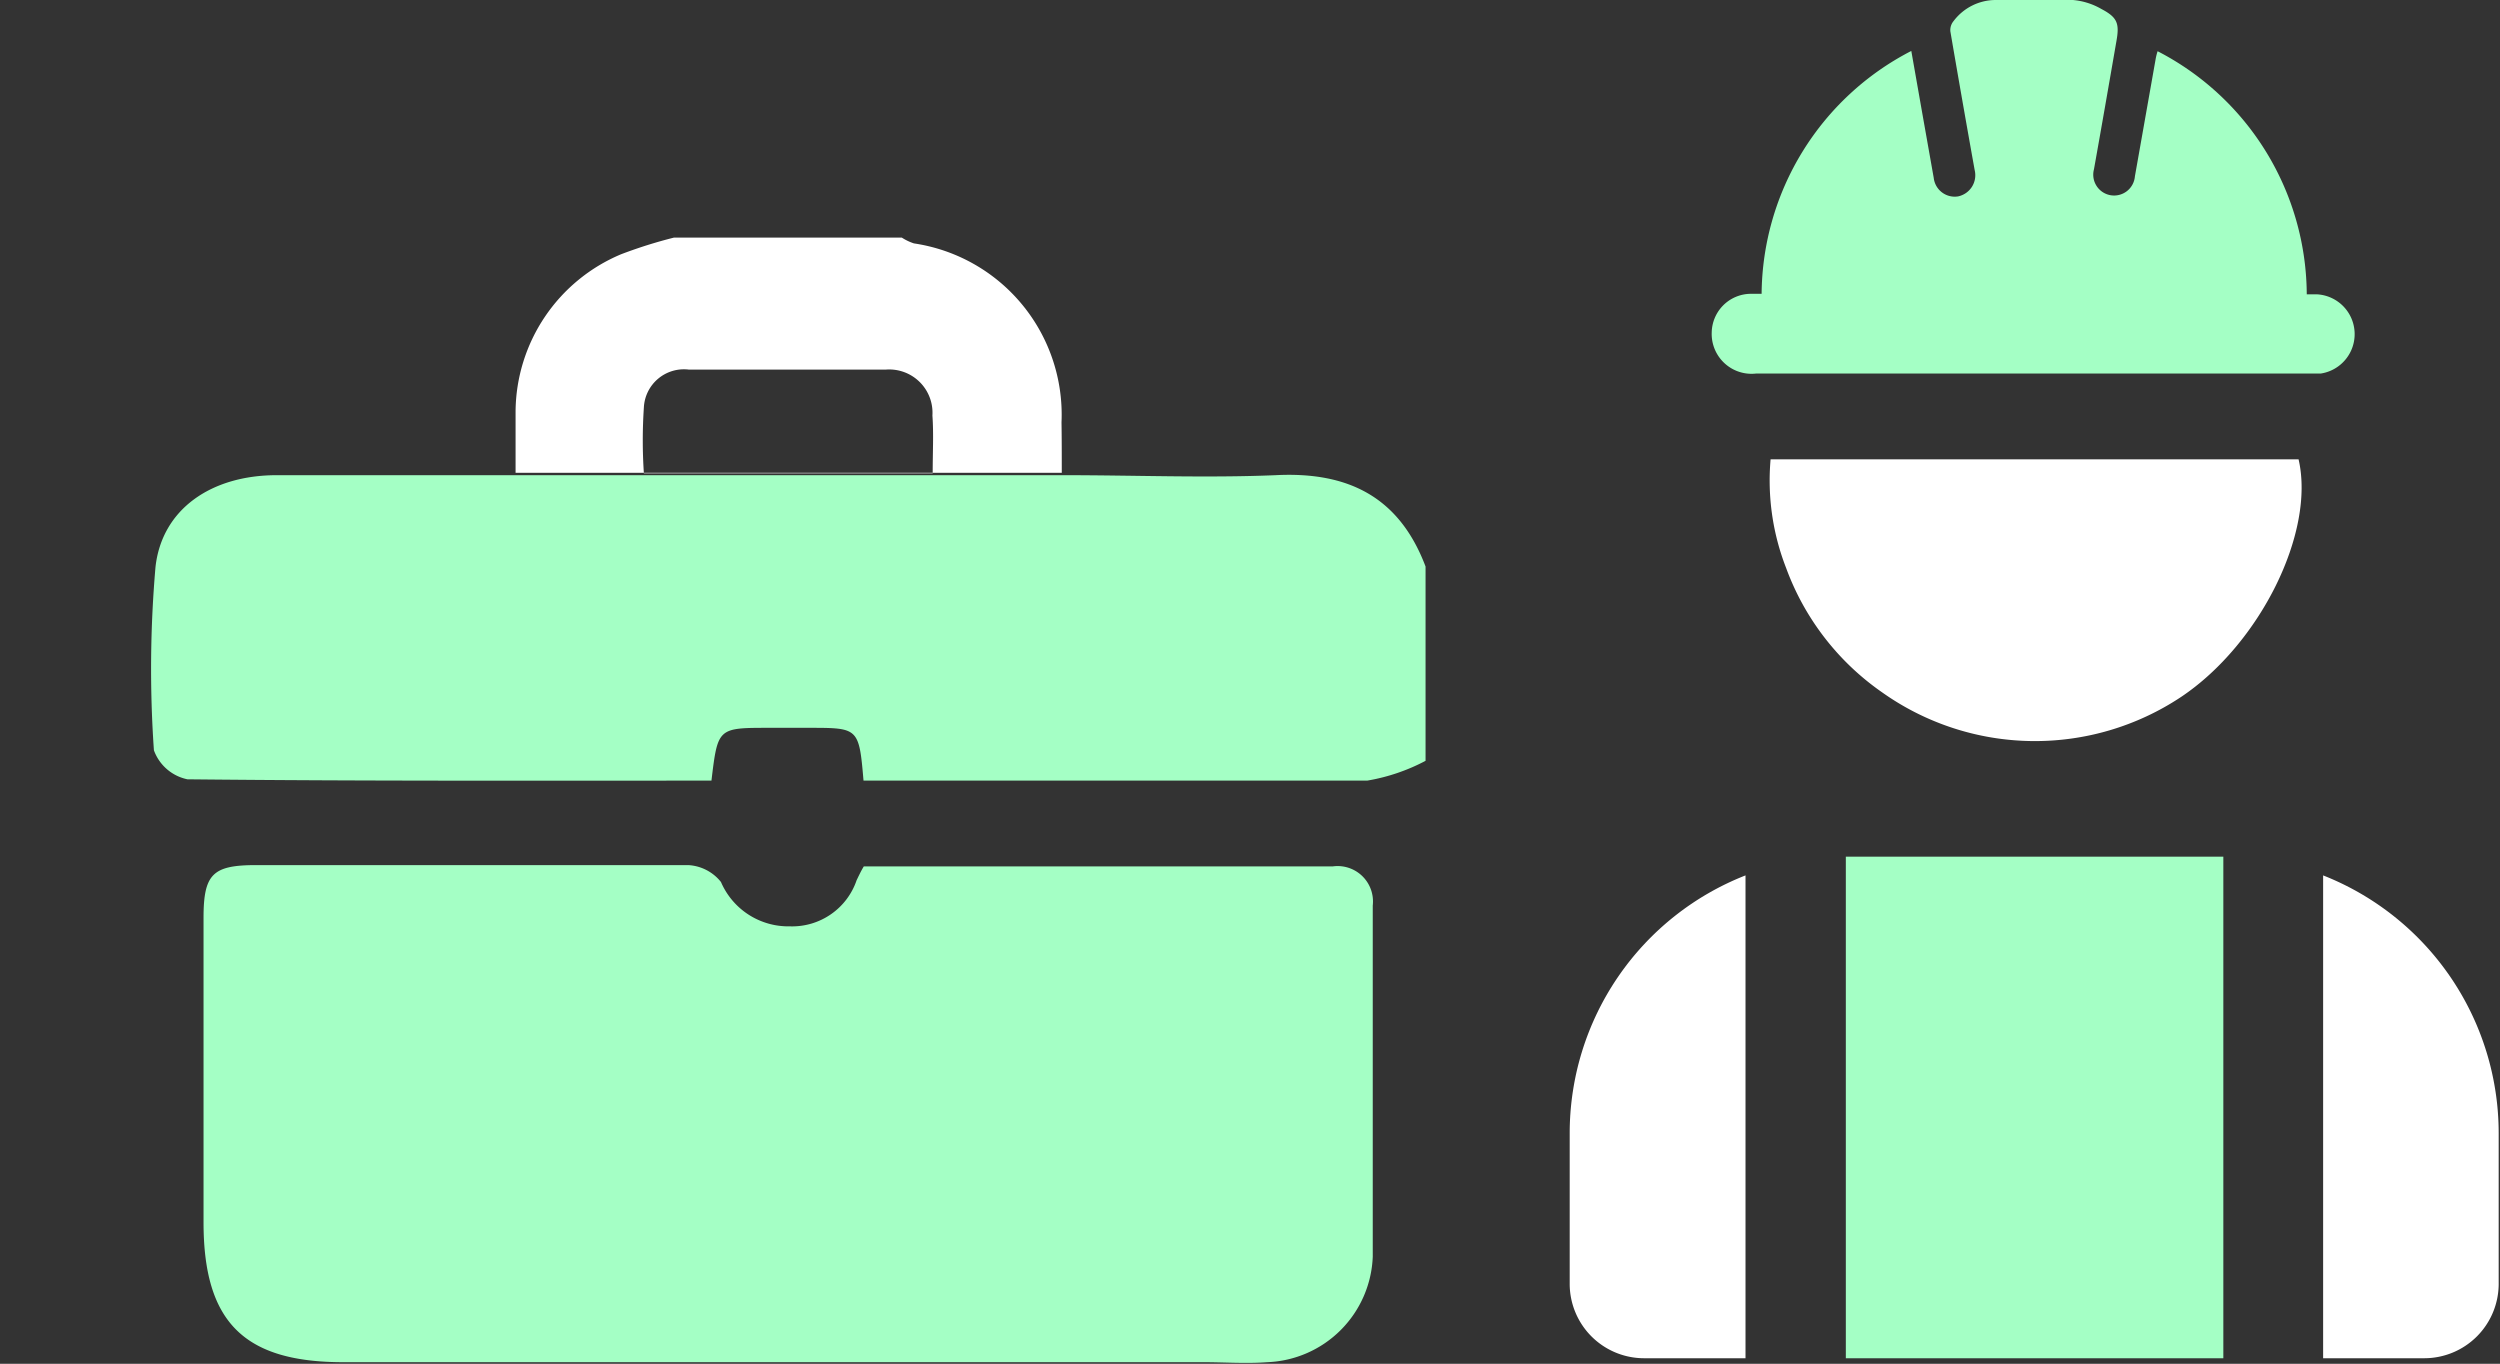
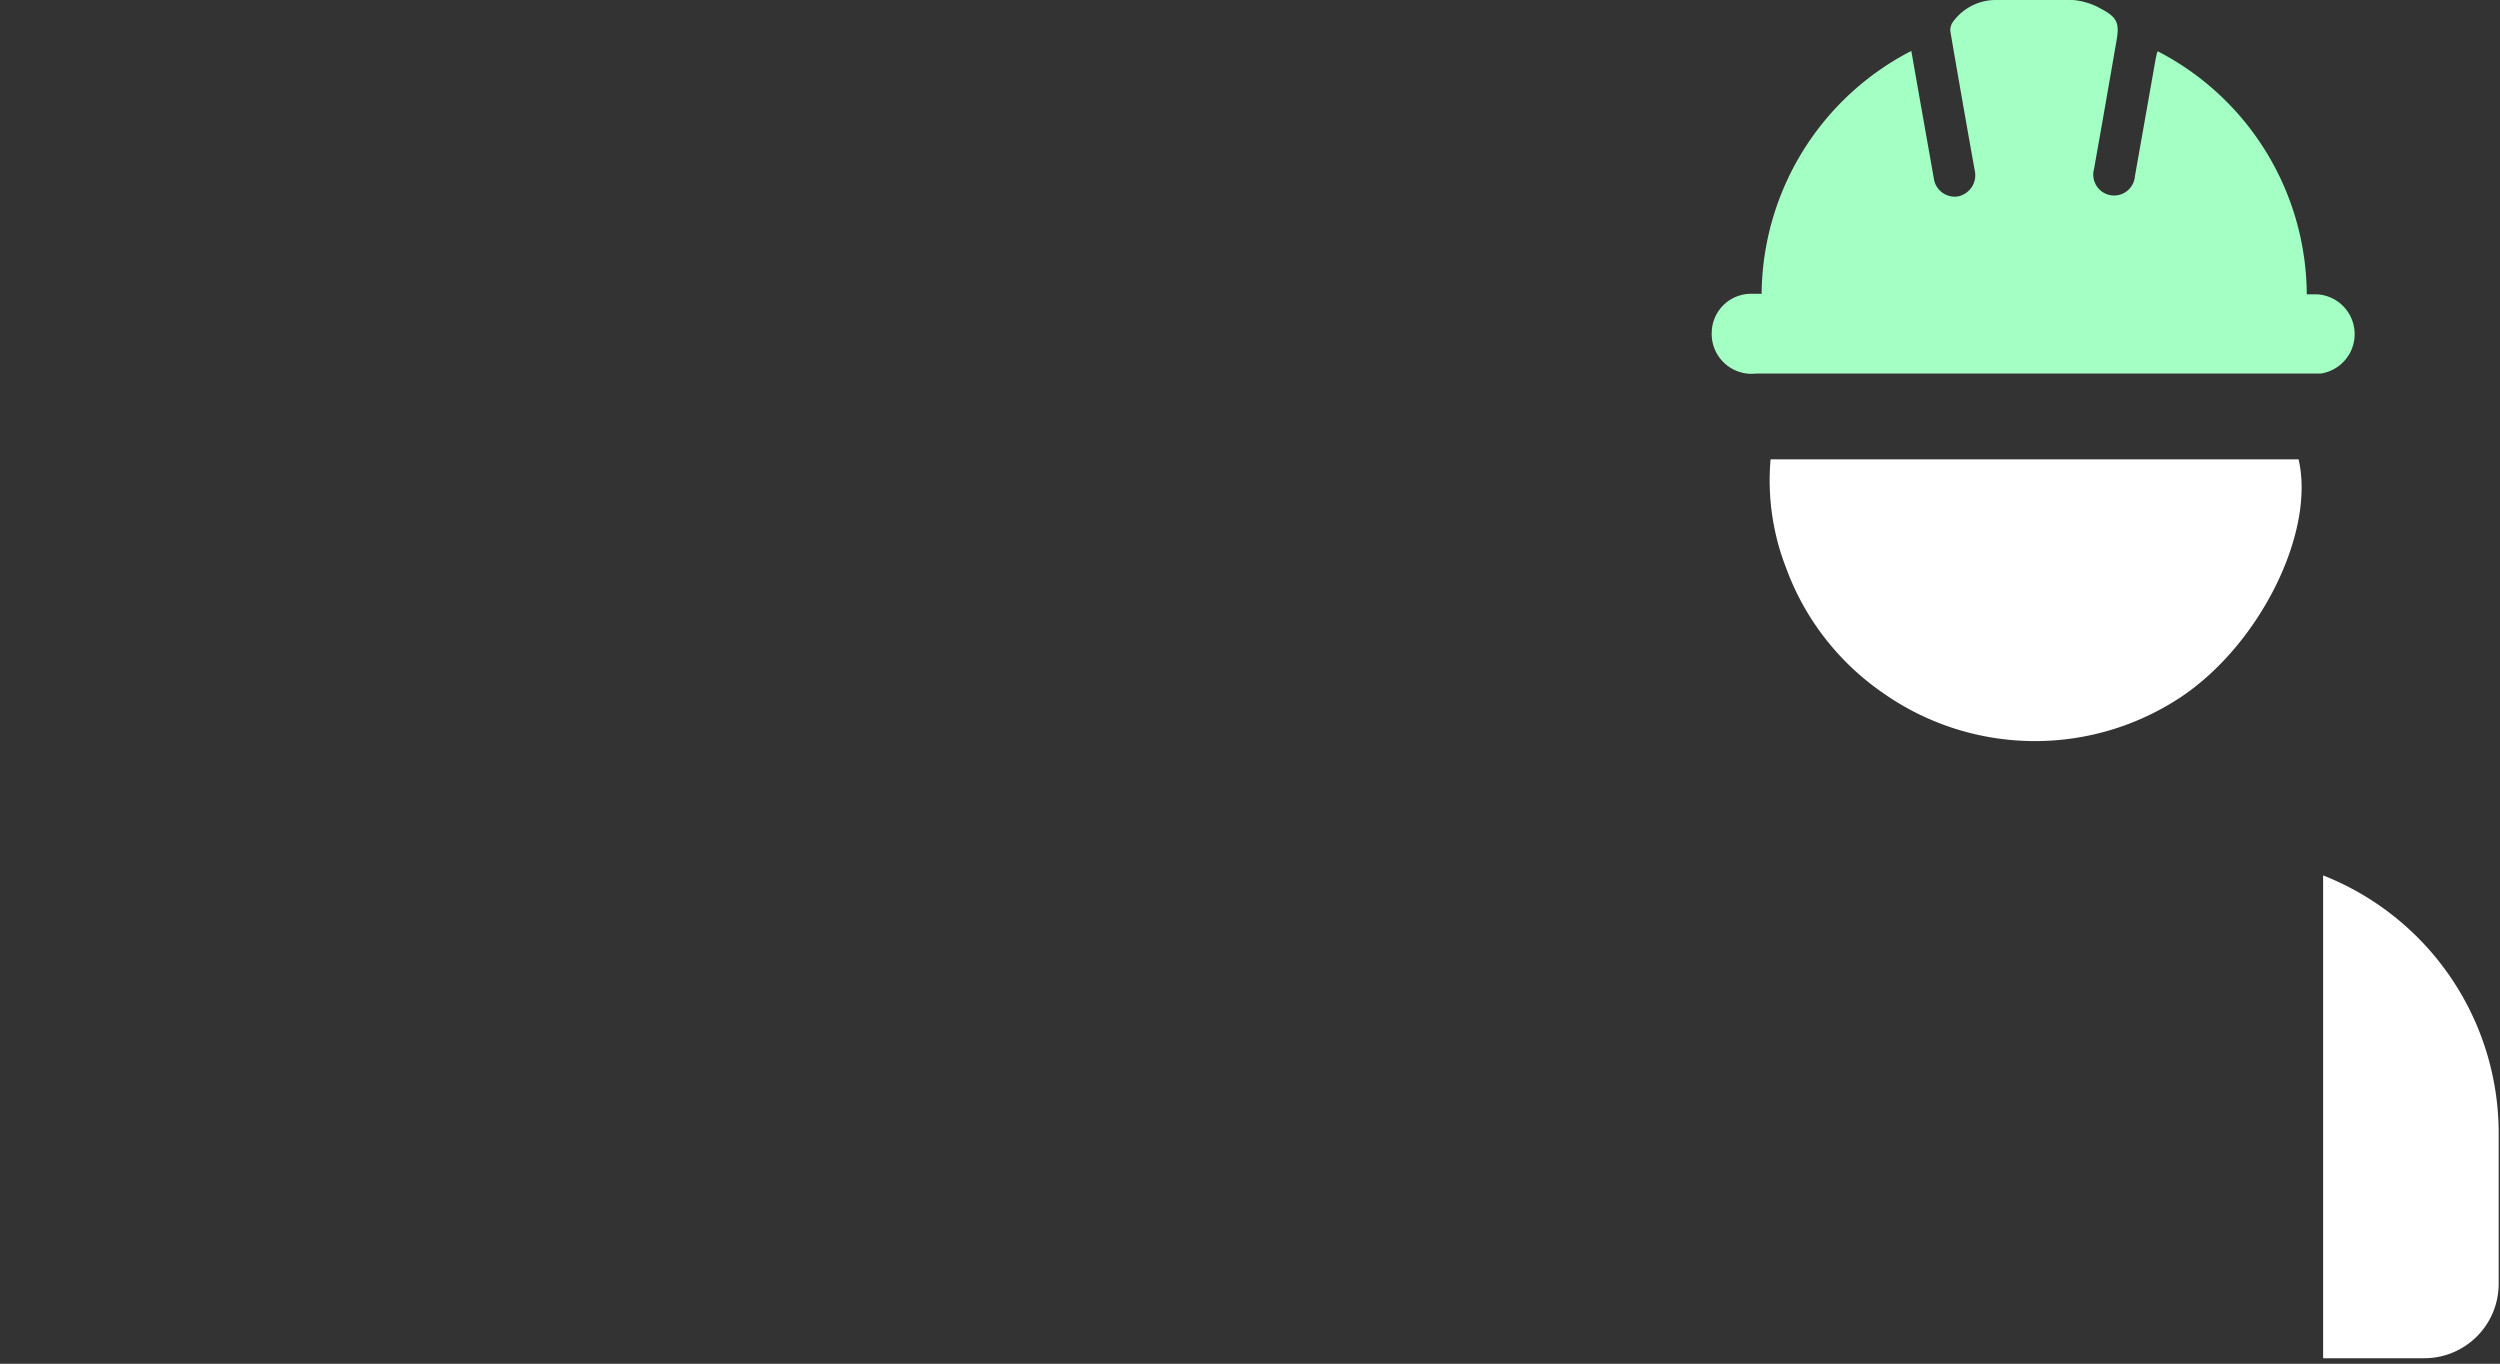
<svg xmlns="http://www.w3.org/2000/svg" id="Layer_1" data-name="Layer 1" viewBox="0 0 94.7 51.66">
  <rect x="0" y="0" width="94.7" height="51.66" fill="#333333" stroke="none" />
  <defs>
    <style>.cls-1{fill:#a4ffc5;}.cls-2{fill:#fff;}</style>
  </defs>
  <path class="cls-1" d="M81.73,1.94a10.42,10.42,0,0,1,5.65,9.21h.4a1.51,1.51,0,0,1,.13,3H66.52a1.51,1.51,0,0,1-1.68-1.56,1.49,1.49,0,0,1,1.44-1.46h.45A10.44,10.44,0,0,1,72.4,1.93l.43,2.44.42,2.37a.8.8,0,0,0,.92.7.82.82,0,0,0,.63-1q-.47-2.62-.92-5.25A.53.53,0,0,1,74,.8,2,2,0,0,1,75.59,0c1,0,2,0,2.93,0A2.6,2.6,0,0,1,79.6.34c.61.32.69.55.57,1.22-.28,1.62-.56,3.23-.85,4.85a.79.79,0,1,0,1.55.27l.78-4.41A2.18,2.18,0,0,1,81.73,1.94Z" />
  <path class="cls-2" d="M67.07,17.4h20c.64,2.76-1.46,7-4.45,9a10,10,0,0,1-11.32-.17,9.86,9.86,0,0,1-3.64-4.71A9.12,9.12,0,0,1,67.07,17.4Z" />
-   <path class="cls-1" d="M32.72,32.82H50.48A1.34,1.34,0,0,1,52,34.3c0,4.44,0,8.87,0,13.3a4.16,4.16,0,0,1-4,4c-.8.06-1.6,0-2.41,0H13c-3.77,0-5.29-1.53-5.29-5.3s0-7.69,0-11.53c0-1.67.35-2,2-2,5.45,0,10.91,0,16.36,0a1.7,1.7,0,0,1,1.24.64,2.78,2.78,0,0,0,2.61,1.68,2.58,2.58,0,0,0,2.53-1.75C32.51,33.22,32.61,33,32.72,32.82Z" />
-   <path class="cls-1" d="M69.92,51.45h14.3v-19H69.92Z" />
-   <path class="cls-2" d="M66.12,33.16a10.49,10.49,0,0,0-6.66,9.76v5.71a2.82,2.82,0,0,0,2.82,2.82h3.84Z" />
  <path class="cls-2" d="M88,33.16V51.45h3.84a2.82,2.82,0,0,0,2.81-2.82V42.92A10.5,10.5,0,0,0,88,33.16Z" />
-   <path class="cls-1" d="M48.32,18c-2.65.11-5.3,0-8.1,0v0H19.48V18c-3.09,0-6,0-9,0C8,18,6.13,19.29,5.89,21.48a44.65,44.65,0,0,0-.06,6.94,1.72,1.72,0,0,0,1.27,1.1c6.62.07,13.24.05,19.85.05.24-2,.24-2,2.18-2h1.52c1.87,0,1.89,0,2.06,2h1.22c6,0,11.91,0,17.86,0A7.33,7.33,0,0,0,54,28.82V21.46C53,18.81,51.05,17.86,48.32,18Z" />
-   <path class="cls-2" d="M40.21,16a6.56,6.56,0,0,0-5.59-6.78A2,2,0,0,1,34.16,9H25.53a17.83,17.83,0,0,0-2,.63,6.51,6.51,0,0,0-4,5.95c0,.73,0,1.47,0,2.33H40.22C40.22,17.23,40.22,16.62,40.21,16Zm-4.88,1.93H24.39a18.86,18.86,0,0,1,0-2.5A1.52,1.52,0,0,1,26.09,14c2.49,0,5,0,7.47,0a1.64,1.64,0,0,1,1.76,1.74C35.37,16.44,35.33,17.11,35.33,17.94Z" />
</svg>